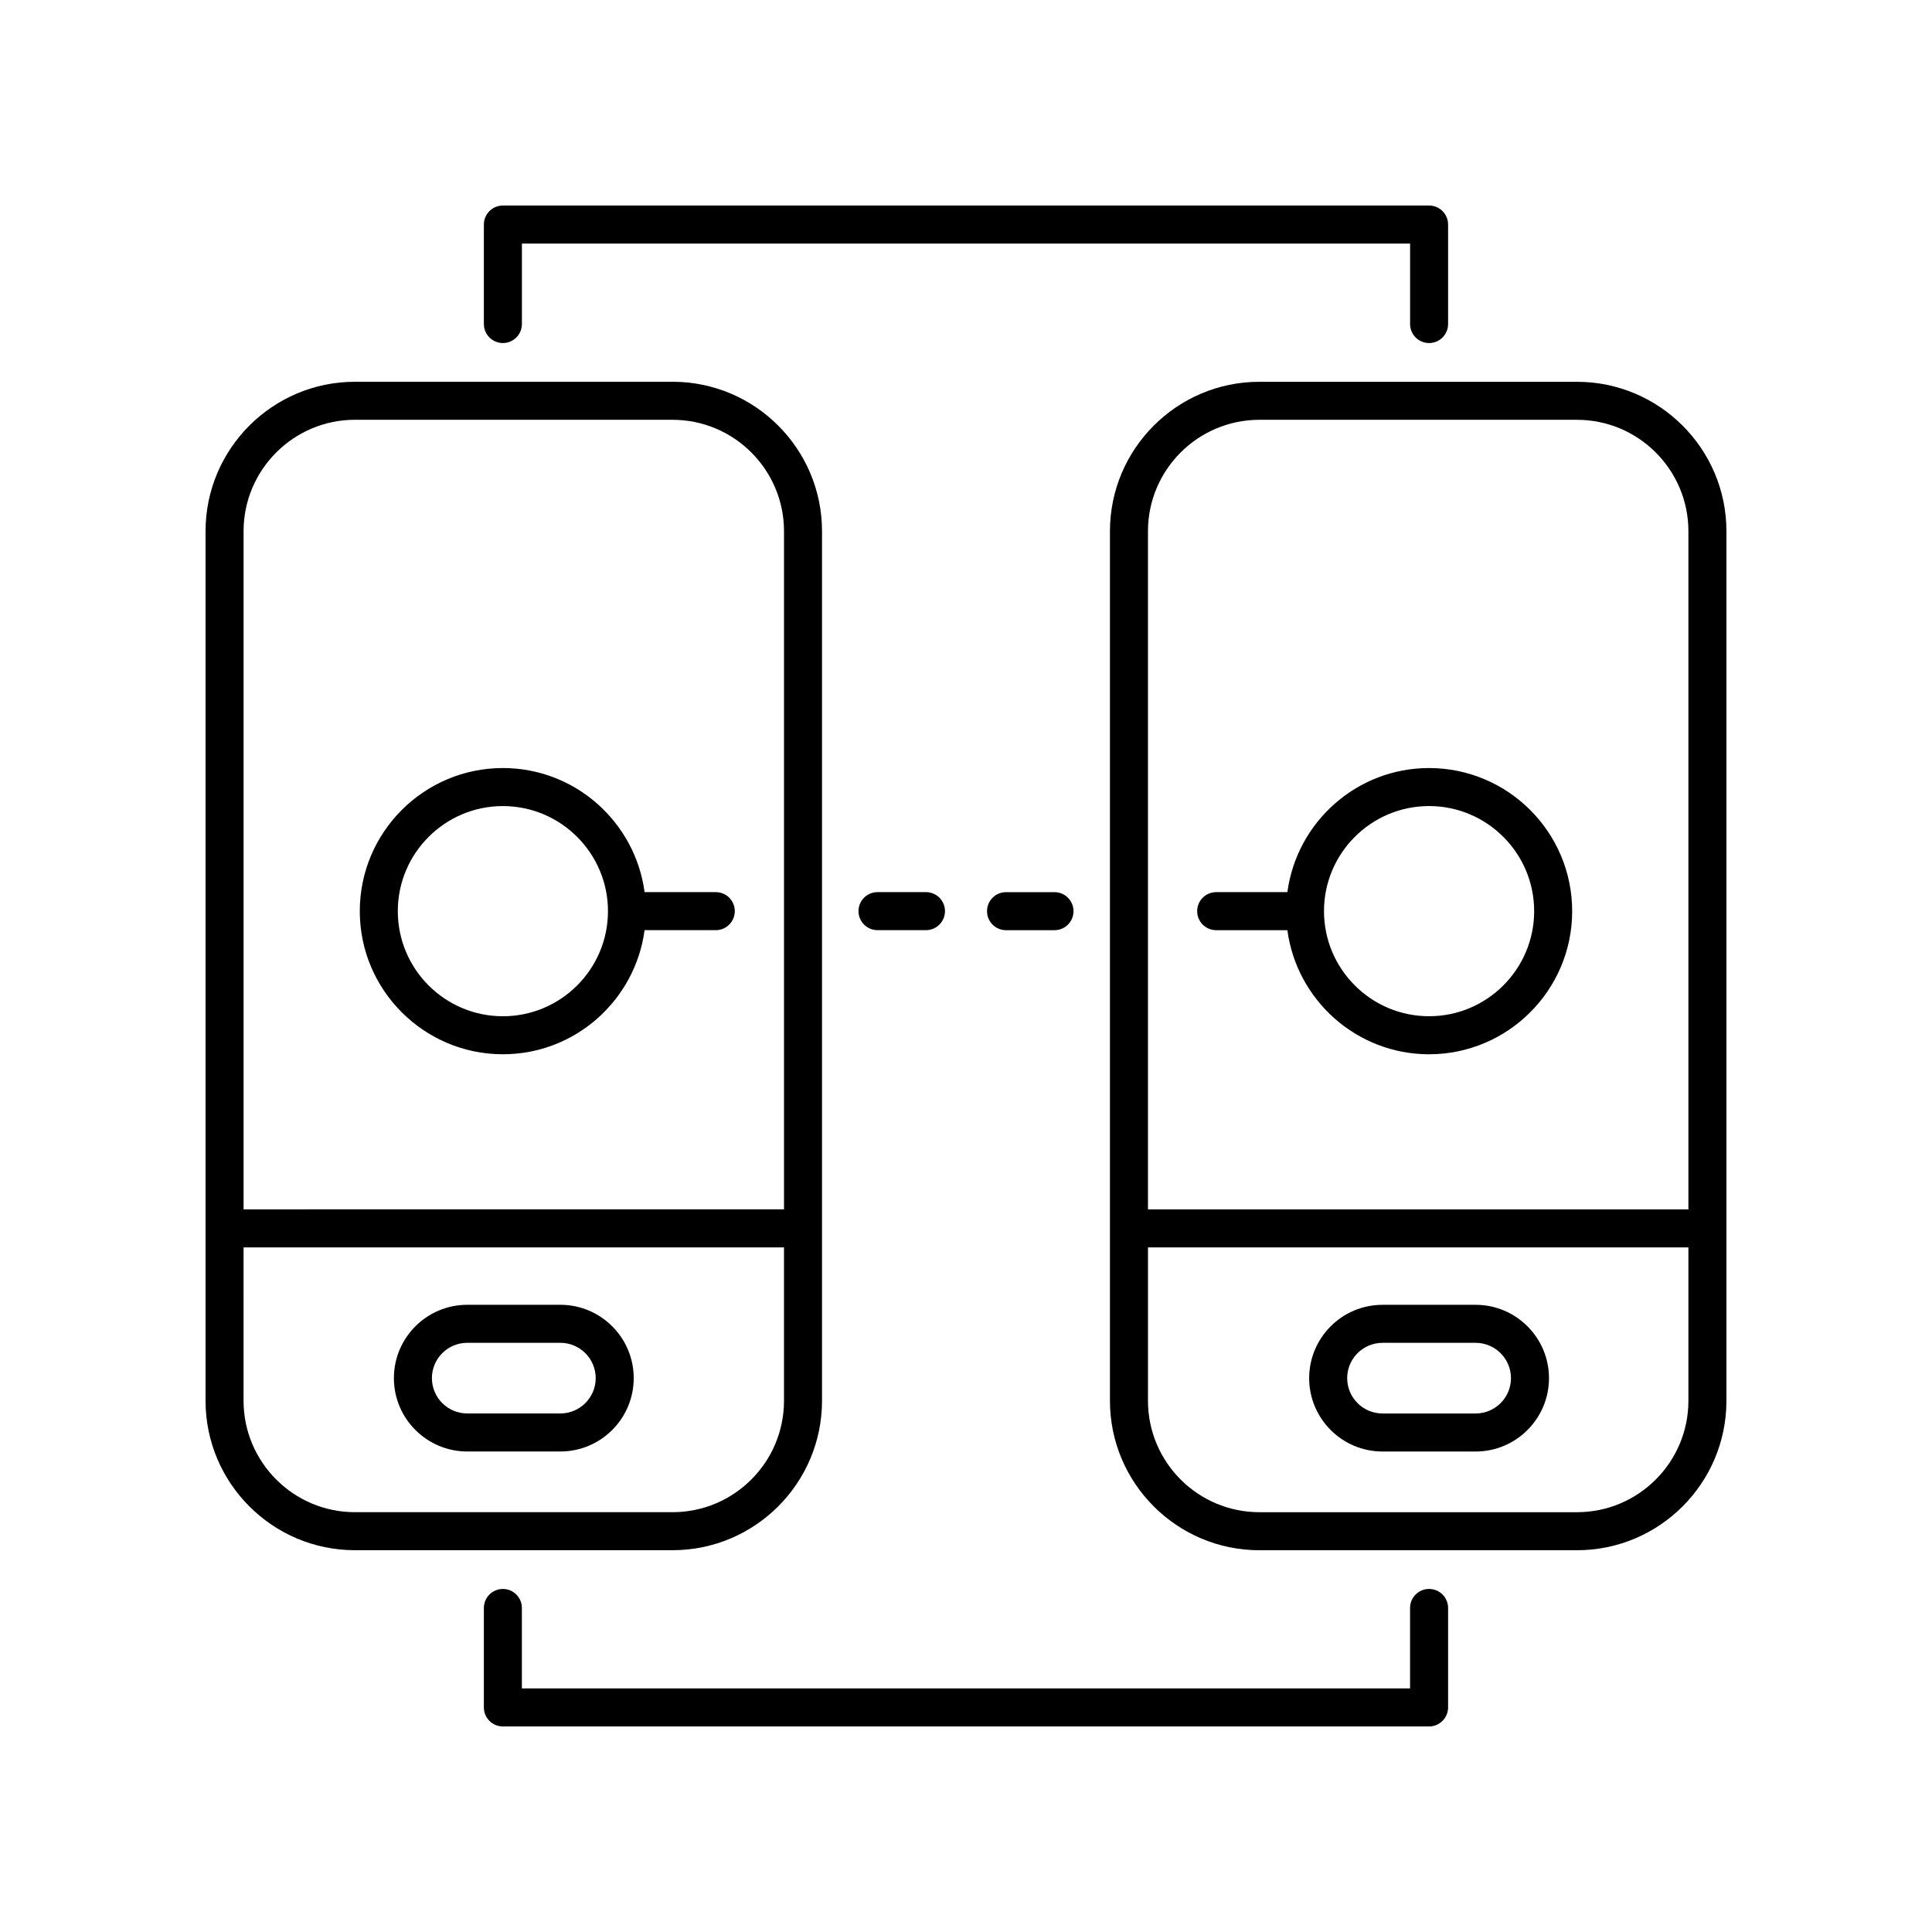
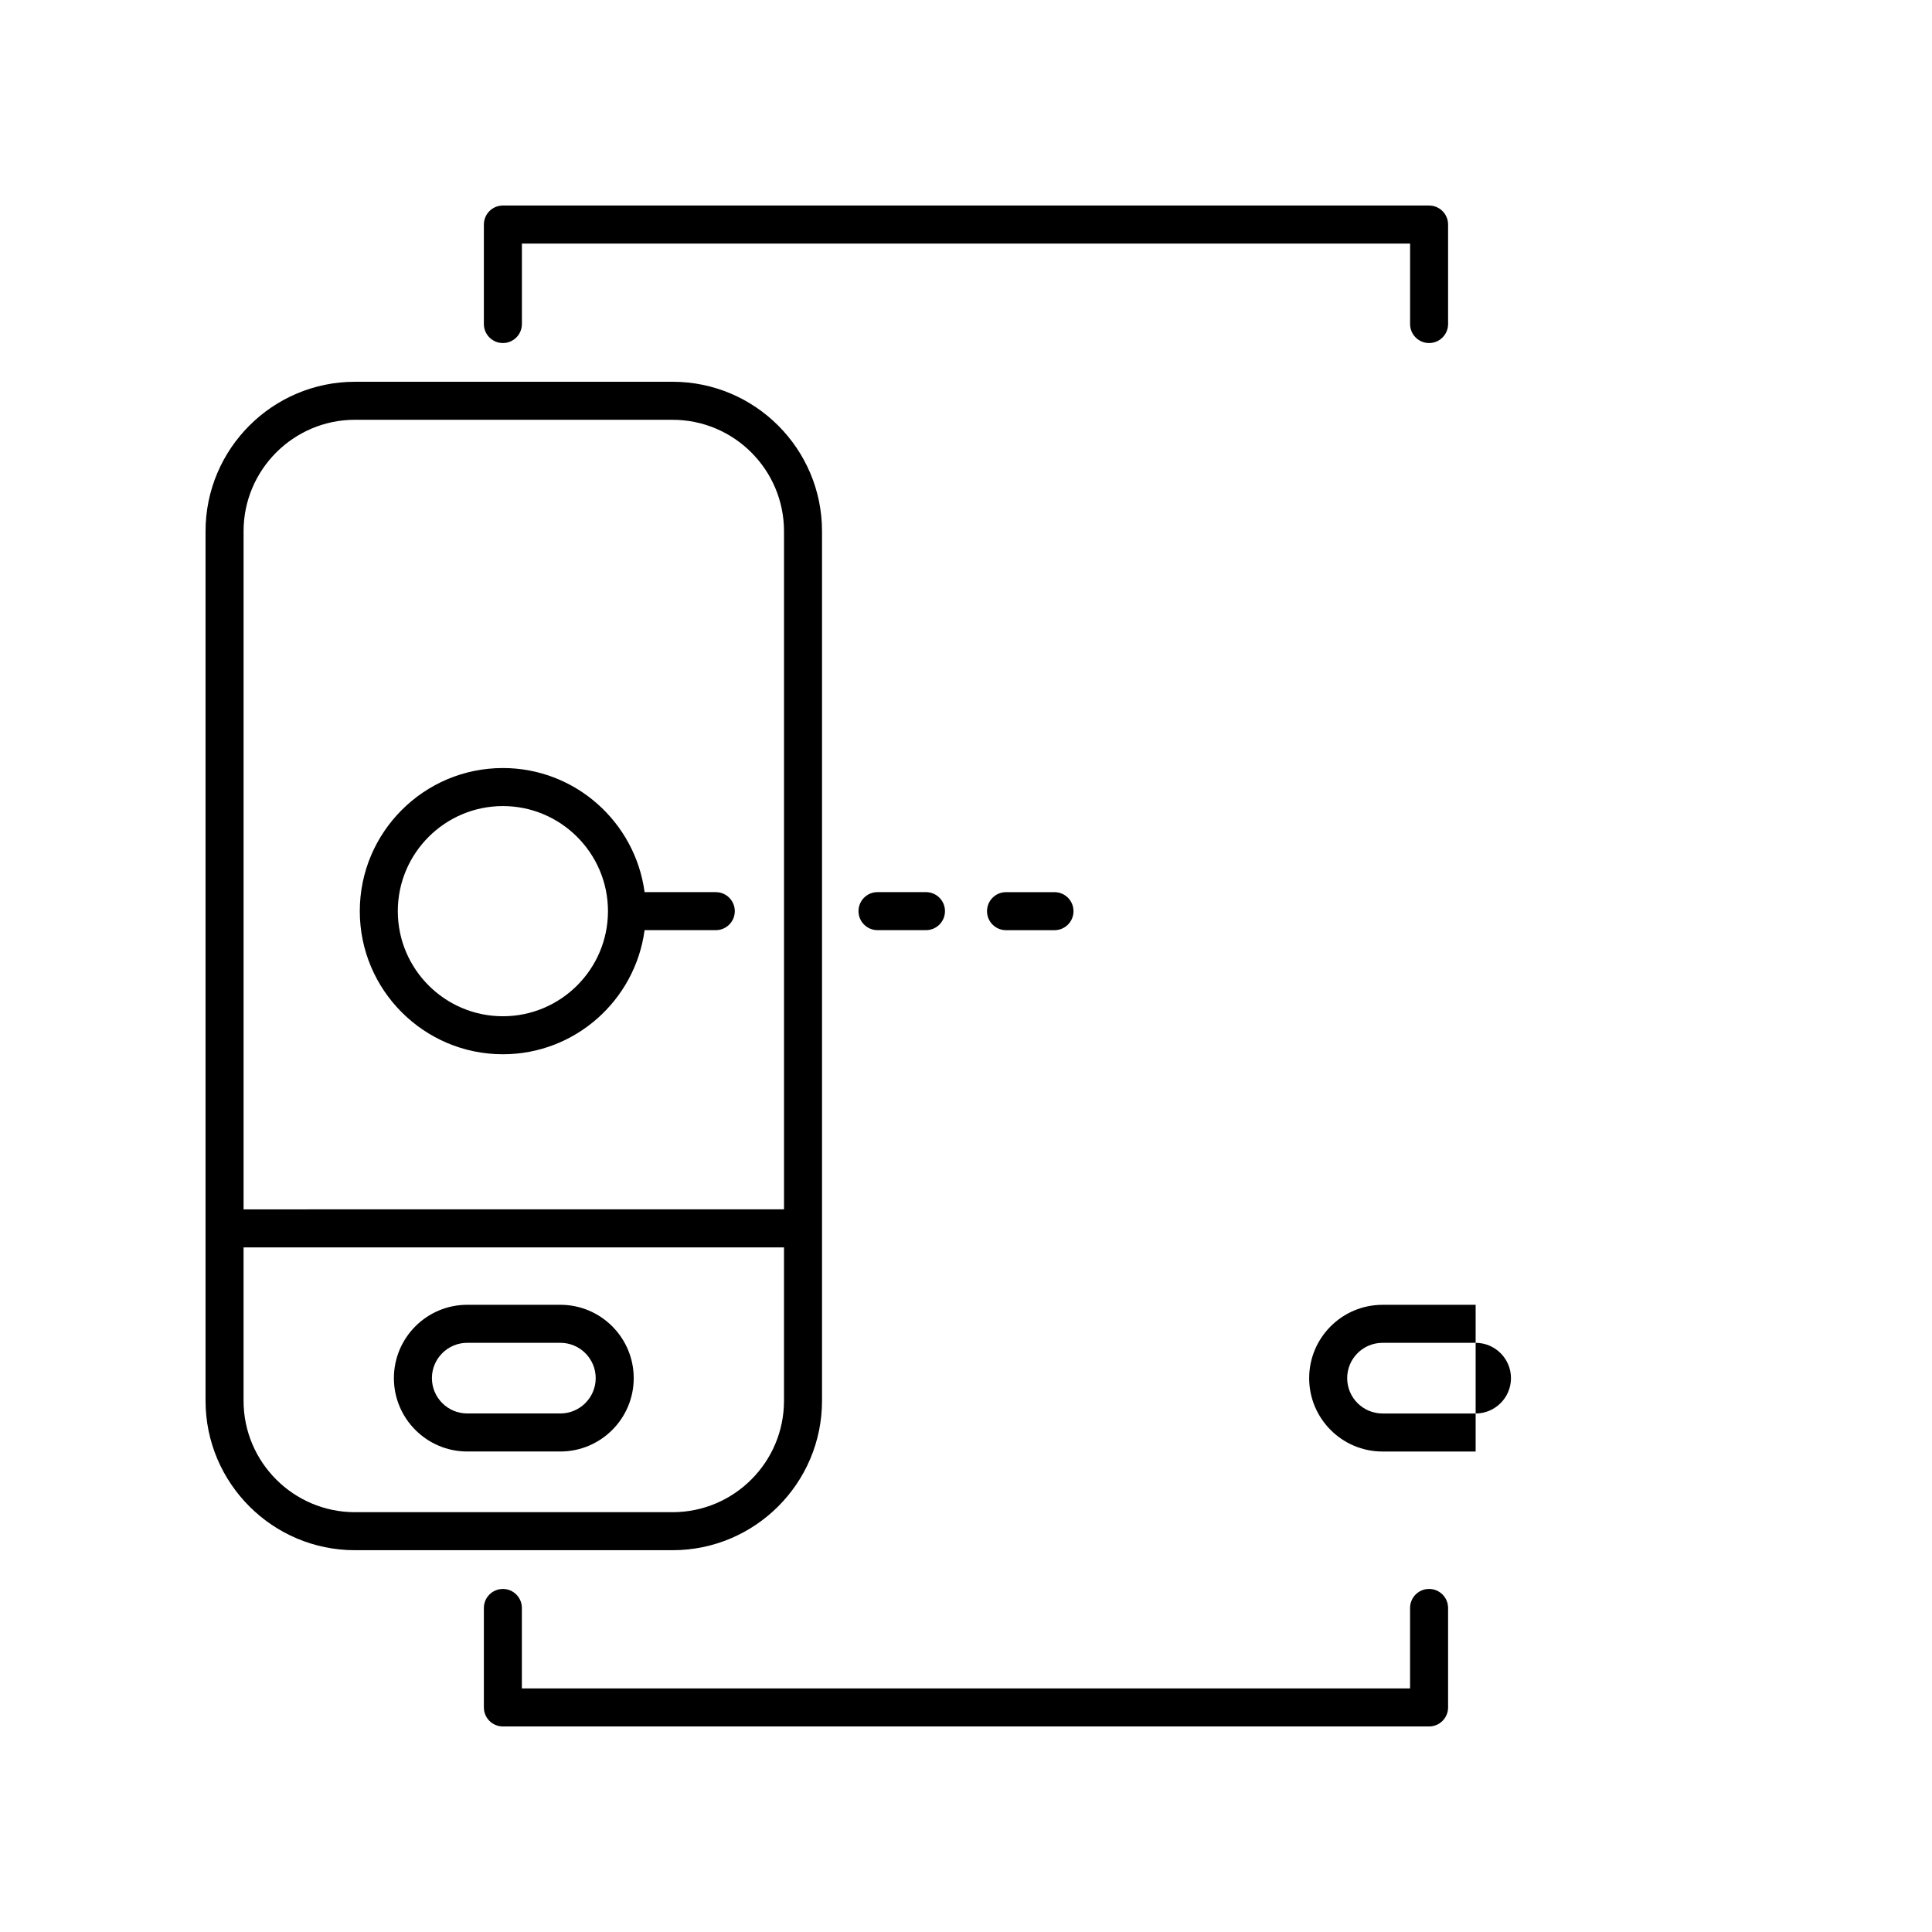
<svg xmlns="http://www.w3.org/2000/svg" fill="#000000" width="800px" height="800px" version="1.1" viewBox="144 144 512 512">
  <g>
    <path d="m277.27 423.39c19.199 0 35.07-14.355 37.551-32.887h18.867c2.785 0 5.039-2.254 5.039-5.039 0-2.781-2.254-5.039-5.039-5.039h-18.867c-2.477-18.535-18.352-32.887-37.551-32.887-20.91 0-37.922 17.012-37.922 37.926 0 20.914 17.012 37.926 37.922 37.926zm0-65.773c15.355 0 27.848 12.496 27.848 27.852s-12.492 27.848-27.848 27.848c-15.355 0-27.848-12.492-27.848-27.848s12.492-27.852 27.848-27.852z" />
-     <path d="m522.72 347.54c-19.199 0-35.07 14.355-37.551 32.887h-18.867c-2.785 0-5.039 2.254-5.039 5.039 0 2.781 2.254 5.039 5.039 5.039h18.867c2.477 18.531 18.352 32.887 37.551 32.887 20.91 0 37.922-17.012 37.922-37.922 0.004-20.918-17.012-37.93-37.922-37.93zm0 65.773c-15.355 0-27.848-12.492-27.848-27.848s12.492-27.852 27.848-27.852c15.355 0 27.848 12.496 27.848 27.852s-12.492 27.848-27.848 27.848z" />
    <path d="m389.39 390.5c2.785 0 5.039-2.254 5.039-5.039 0-2.781-2.254-5.039-5.039-5.039h-12.84c-2.785 0-5.039 2.254-5.039 5.039 0 2.781 2.254 5.039 5.039 5.039z" />
    <path d="m423.45 380.43h-12.84c-2.785 0-5.039 2.254-5.039 5.039 0 2.781 2.254 5.039 5.039 5.039h12.84c2.785 0 5.039-2.254 5.039-5.039s-2.254-5.039-5.039-5.039z" />
    <path d="m522.72 234.91c2.785 0 5.039-2.254 5.039-5.039v-26.363c0-2.781-2.254-5.039-5.039-5.039h-245.45c-2.785 0-5.039 2.254-5.039 5.039v26.363c0 2.781 2.254 5.039 5.039 5.039 2.785 0 5.039-2.254 5.039-5.039v-21.324h235.38v21.324c-0.004 2.781 2.25 5.039 5.035 5.039z" />
    <path d="m277.27 565.09c-2.785 0-5.039 2.254-5.039 5.039v26.359c0 2.781 2.254 5.039 5.039 5.039h245.45c2.785 0 5.039-2.254 5.039-5.039v-26.363c0-2.781-2.254-5.039-5.039-5.039s-5.039 2.254-5.039 5.039v21.324h-235.38v-21.324c0.004-2.781-2.25-5.035-5.035-5.035z" />
    <path d="m238.07 554.82h84.168c21.84 0 39.605-17.766 39.605-39.605v-230.44c0-21.836-17.766-39.605-39.605-39.605l-84.168 0.004c-21.832 0-39.598 17.766-39.598 39.602v230.44c0 21.84 17.766 39.605 39.598 39.605zm0-299.57h84.168c16.285 0 29.531 13.246 29.531 29.527v179.71l-143.22 0.004v-179.72c0-16.277 13.246-29.527 29.523-29.527zm-29.523 219.32h143.22v40.648c0 16.281-13.246 29.527-29.531 29.527h-84.168c-16.277 0-29.523-13.246-29.523-29.527z" />
    <path d="m267.82 528.66h24.684c10.723 0 19.438-8.723 19.438-19.438 0-10.719-8.719-19.438-19.438-19.438h-24.684c-10.715 0-19.434 8.719-19.434 19.438 0 10.715 8.719 19.438 19.434 19.438zm0-28.801h24.684c5.16 0 9.363 4.199 9.363 9.359 0 5.164-4.203 9.363-9.363 9.363h-24.684c-5.16 0-9.359-4.199-9.359-9.363 0.004-5.16 4.199-9.359 9.359-9.359z" />
-     <path d="m535.06 489.79h-24.684c-10.715 0-19.434 8.719-19.434 19.438s8.719 19.438 19.434 19.438h24.684c10.723 0 19.438-8.723 19.438-19.438 0-10.719-8.715-19.438-19.438-19.438zm0 28.797h-24.684c-5.16 0-9.359-4.199-9.359-9.363 0-5.16 4.195-9.359 9.359-9.359h24.684c5.16 0 9.363 4.199 9.363 9.359 0 5.164-4.203 9.363-9.363 9.363z" />
-     <path d="m561.92 245.18h-84.172c-21.836 0-39.602 17.766-39.602 39.605v230.44c0 21.836 17.766 39.605 39.602 39.605h84.172c21.836-0.004 39.602-17.77 39.602-39.605v-230.44c0-21.836-17.766-39.602-39.602-39.602zm0 299.57h-84.172c-16.281 0-29.523-13.246-29.523-29.527v-40.648h143.22v40.648c0 16.281-13.242 29.527-29.523 29.527zm29.523-80.25h-143.22v-179.72c0-16.281 13.246-29.527 29.523-29.527h84.172c16.285 0 29.527 13.25 29.527 29.527z" />
+     <path d="m535.06 489.79h-24.684c-10.715 0-19.434 8.719-19.434 19.438s8.719 19.438 19.434 19.438h24.684zm0 28.797h-24.684c-5.16 0-9.359-4.199-9.359-9.363 0-5.16 4.195-9.359 9.359-9.359h24.684c5.16 0 9.363 4.199 9.363 9.359 0 5.164-4.203 9.363-9.363 9.363z" />
  </g>
</svg>